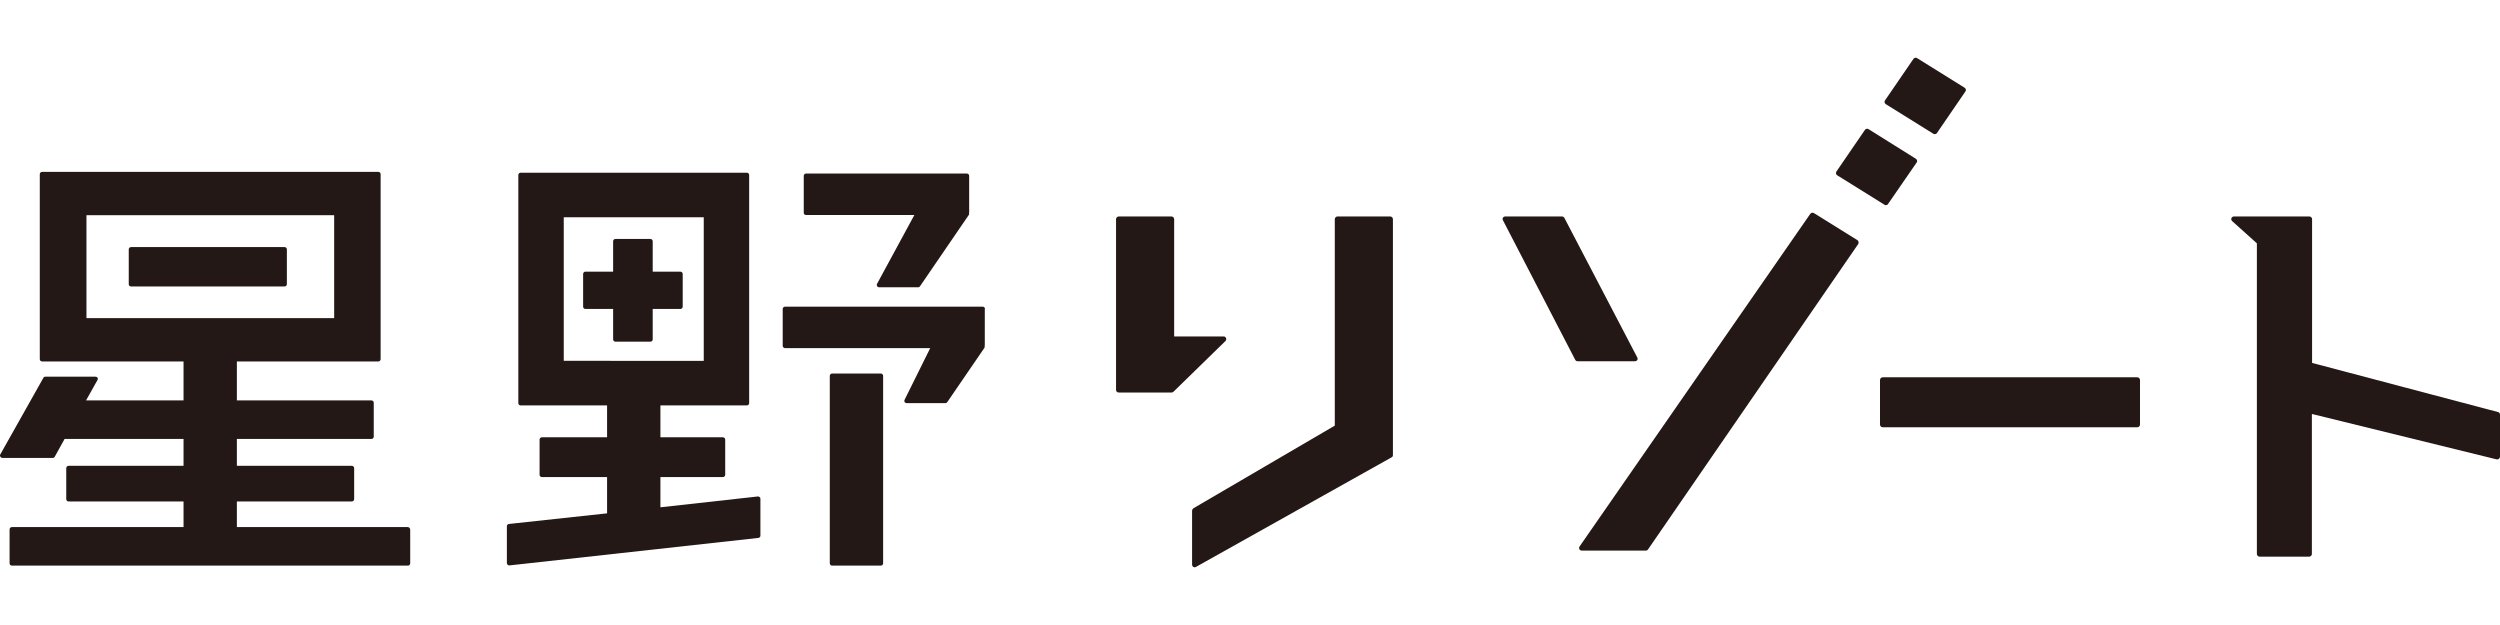
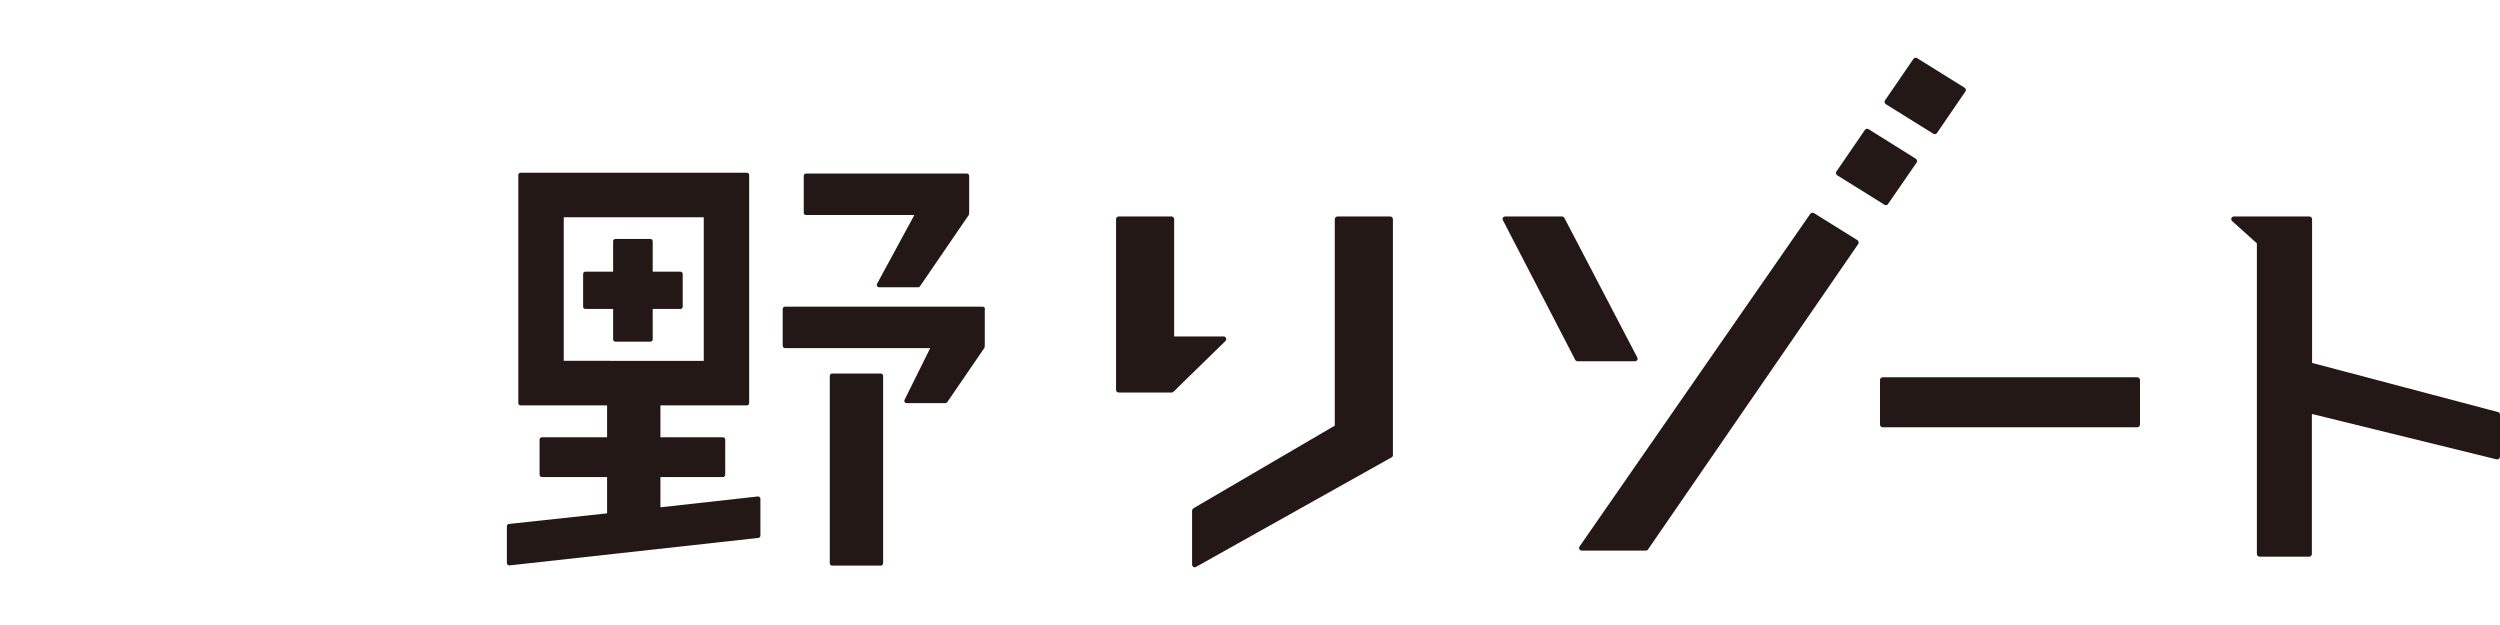
<svg xmlns="http://www.w3.org/2000/svg" version="1.1" id="レイヤー_1" x="0px" y="0px" width="12px" height="3px" viewBox="0 0 12 3" style="enable-background:new 0 0 12 3;">
  <style type="text/css">
	.st0{fill:#231815;}
</style>
  <g>
    <g>
      <path class="st0" d="M6.673,1.039H6.42c-0.007,0-0.013,0.006-0.013,0.013v0.991L5.728,2.44C5.725,2.443,5.722,2.447,5.722,2.451&#10;   v0.259c0,0.004,0.002,0.009,0.006,0.011C5.73,2.723,5.733,2.723,5.735,2.723c0.002,0,0.004-0.001,0.006-0.002L6.68,2.195&#10;   c0.004-0.002,0.006-0.006,0.006-0.011V1.052C6.686,1.045,6.68,1.039,6.673,1.039z" />
      <path class="st0" d="M7.859,1.728c0.002-0.004,0.002-0.008,0-0.012l-0.35-0.67C7.507,1.042,7.502,1.039,7.498,1.039H7.225&#10;   c-0.004,0-0.008,0.002-0.011,0.006c-0.002,0.004-0.002,0.008,0,0.012l0.347,0.67c0.002,0.004,0.006,0.007,0.011,0.007h0.276&#10;   C7.852,1.734,7.856,1.732,7.859,1.728z" />
      <path class="st0" d="M8.916,1.153l-0.209-0.13C8.701,1.019,8.693,1.021,8.689,1.027L7.582,2.623&#10;   C7.579,2.627,7.579,2.632,7.581,2.636C7.583,2.64,7.588,2.643,7.592,2.643H7.9c0.004,0,0.008-0.002,0.01-0.005l1.009-1.466&#10;   c0.002-0.003,0.003-0.006,0.002-0.01C8.921,1.158,8.918,1.155,8.916,1.153z" />
      <path class="st0" d="M8.818,0.841l0.228,0.142C9.048,0.984,9.05,0.985,9.052,0.985c0.004,0,0.008-0.002,0.01-0.005L9.2,0.78&#10;   c0.002-0.003,0.003-0.006,0.002-0.01C9.201,0.767,9.199,0.764,9.196,0.762L8.969,0.62C8.963,0.616,8.956,0.618,8.952,0.623&#10;   l-0.137,0.2c-0.002,0.003-0.003,0.006-0.002,0.01C8.813,0.836,8.815,0.839,8.818,0.841z" />
      <path class="st0" d="M9.052,0.5l0.228,0.142c0.002,0.001,0.004,0.002,0.007,0.002c0.004,0,0.008-0.002,0.01-0.005l0.137-0.2&#10;   c0.002-0.003,0.003-0.006,0.002-0.01C9.435,0.426,9.433,0.423,9.43,0.421L9.202,0.279C9.197,0.275,9.189,0.277,9.185,0.282&#10;   l-0.137,0.2c-0.002,0.003-0.003,0.006-0.002,0.01C9.047,0.495,9.049,0.498,9.052,0.5z" />
      <path class="st0" d="M10.259,1.811H9.037c-0.007,0-0.013,0.006-0.013,0.013v0.214c0,0.007,0.006,0.013,0.013,0.013h1.222&#10;   c0.007,0,0.013-0.006,0.013-0.013V1.824C10.272,1.817,10.266,1.811,10.259,1.811z" />
      <path class="st0" d="M11.991,1.978l-0.893-0.236v-0.69c0-0.007-0.006-0.013-0.013-0.013h-0.147h-0.092h-0.123&#10;   c-0.005,0-0.01,0.003-0.012,0.008c-0.002,0.005-0.001,0.01,0.003,0.014l0.119,0.107v1.491c0,0.007,0.006,0.013,0.013,0.013h0.238&#10;   c0.007,0,0.013-0.006,0.013-0.013V1.987l0.887,0.218c0.001,0,0.002,0,0.003,0c0.003,0,0.006-0.001,0.008-0.003&#10;   C11.998,2.2,12,2.196,12,2.192V1.99C12,1.984,11.996,1.979,11.991,1.978z" />
      <path class="st0" d="M5.882,1.637c0.004-0.004,0.005-0.009,0.003-0.014C5.883,1.618,5.879,1.615,5.874,1.615H5.636V1.052&#10;   c0-0.007-0.006-0.013-0.013-0.013H5.37c-0.007,0-0.013,0.006-0.013,0.013v0.82c0,0.002,0.001,0.004,0.002,0.006c0,0,0,0,0,0.001&#10;   c0,0,0.001,0,0.001,0.001C5.36,1.88,5.361,1.881,5.363,1.882c0,0,0.001,0.001,0.001,0.001C5.366,1.883,5.368,1.884,5.37,1.884&#10;   h0.254c0.003,0,0.006-0.001,0.009-0.004c0,0,0,0,0,0L5.882,1.637z" />
    </g>
    <g>
-       <path class="st0" d="M0.629,1.375h0.737c0.006,0,0.011-0.005,0.011-0.011V1.197c0-0.006-0.005-0.011-0.011-0.011H0.629&#10;   c-0.006,0-0.011,0.005-0.011,0.011v0.168C0.618,1.37,0.623,1.375,0.629,1.375z" />
      <path class="st0" d="M3.869,1.032h0.52L4.21,1.362c-0.002,0.003-0.002,0.008,0,0.011C4.212,1.377,4.216,1.379,4.22,1.379h0.187&#10;   c0.004,0,0.007-0.002,0.009-0.005L4.65,1.032C4.652,1.03,4.652,1.026,4.651,1.023c0-0.001,0.001-0.001,0.001-0.002V0.844&#10;   c0-0.006-0.005-0.011-0.011-0.011H3.869c-0.006,0-0.011,0.005-0.011,0.011v0.177C3.858,1.027,3.862,1.032,3.869,1.032z" />
      <path class="st0" d="M4.728,1.483c0-0.006-0.005-0.011-0.011-0.011H3.768c-0.006,0-0.011,0.005-0.011,0.011V1.66&#10;   c0,0.006,0.005,0.011,0.011,0.011h0.697L4.342,1.919c-0.002,0.003-0.001,0.007,0,0.011c0.002,0.003,0.006,0.005,0.009,0.005h0.187&#10;   c0.004,0,0.007-0.002,0.009-0.005l0.178-0.26c0.002-0.003,0.002-0.006,0.001-0.009c0-0.001,0.001-0.001,0.001-0.002V1.483z" />
-       <path class="st0" d="M1.957,2.53h-0.82V2.407h0.552c0.006,0,0.011-0.005,0.011-0.011V2.247c0-0.006-0.005-0.011-0.011-0.011H1.137&#10;   V2.107h0.646c0.006,0,0.011-0.005,0.011-0.011V1.933c0-0.006-0.005-0.011-0.011-0.011H1.137V1.735h0.679&#10;   c0.006,0,0.011-0.005,0.011-0.011V0.836c0-0.006-0.005-0.011-0.011-0.011H0.202c-0.006,0-0.011,0.005-0.011,0.011v0.888&#10;   c0,0.006,0.005,0.011,0.011,0.011h0.679v0.187H0.413l0.055-0.098c0.002-0.003,0.002-0.008,0-0.011&#10;   c-0.002-0.003-0.006-0.005-0.01-0.005H0.218c-0.004,0-0.008,0.002-0.01,0.006L0.001,2.182C-0.001,2.185,0,2.19,0.002,2.193&#10;   c0.002,0.003,0.006,0.005,0.01,0.005h0.241c0.004,0,0.008-0.002,0.01-0.006L0.31,2.107h0.571v0.129H0.329&#10;   c-0.006,0-0.011,0.005-0.011,0.011v0.149c0,0.006,0.005,0.011,0.011,0.011h0.552V2.53H0.057c-0.006,0-0.011,0.005-0.011,0.011&#10;   v0.163c0,0.006,0.005,0.011,0.011,0.011h1.901c0.006,0,0.011-0.005,0.011-0.011V2.541C1.968,2.535,1.963,2.53,1.957,2.53z&#10;    M1.604,1.033v0.494H0.415V1.033H1.604z" />
      <path class="st0" d="M3.638,2.383L3.17,2.435V2.29H3.47c0.006,0,0.011-0.005,0.011-0.011V2.11c0-0.006-0.005-0.011-0.011-0.011&#10;   H3.17V1.946h0.415c0.006,0,0.011-0.005,0.011-0.011V0.84c0-0.006-0.005-0.011-0.011-0.011H2.499c-0.006,0-0.011,0.005-0.011,0.011&#10;   v1.095c0,0.006,0.005,0.011,0.011,0.011h0.415v0.153H2.601c-0.006,0-0.011,0.005-0.011,0.011v0.169&#10;   c0,0.006,0.005,0.011,0.011,0.011h0.313v0.174L2.443,2.515c-0.006,0.001-0.01,0.005-0.01,0.011v0.177&#10;   c0,0.003,0.001,0.006,0.004,0.008c0.002,0.002,0.005,0.003,0.007,0.003c0,0,0.001,0,0.001,0L3.64,2.582&#10;   c0.006-0.001,0.01-0.005,0.01-0.011V2.394c0-0.003-0.001-0.006-0.004-0.008C3.644,2.384,3.641,2.383,3.638,2.383z M3.378,1.043&#10;   v0.689H2.706V1.043H3.378z" />
      <path class="st0" d="M4.228,1.793H3.994c-0.006,0-0.011,0.005-0.011,0.011v0.9c0,0.006,0.005,0.011,0.011,0.011h0.234&#10;   c0.006,0,0.011-0.005,0.011-0.011v-0.9C4.239,1.798,4.234,1.793,4.228,1.793z" />
      <path class="st0" d="M2.81,1.483h0.133v0.146c0,0.006,0.005,0.011,0.011,0.011h0.168c0.006,0,0.011-0.005,0.011-0.011V1.483h0.133&#10;   c0.006,0,0.011-0.005,0.011-0.011V1.315c0-0.006-0.005-0.011-0.011-0.011H3.133V1.158c0-0.006-0.005-0.011-0.011-0.011H2.954&#10;   c-0.006,0-0.011,0.005-0.011,0.011v0.146H2.81c-0.006,0-0.011,0.005-0.011,0.011v0.157C2.799,1.478,2.804,1.483,2.81,1.483z" />
    </g>
  </g>
  <g>
</g>
  <g>
</g>
  <g>
</g>
  <g>
</g>
  <g>
</g>
</svg>